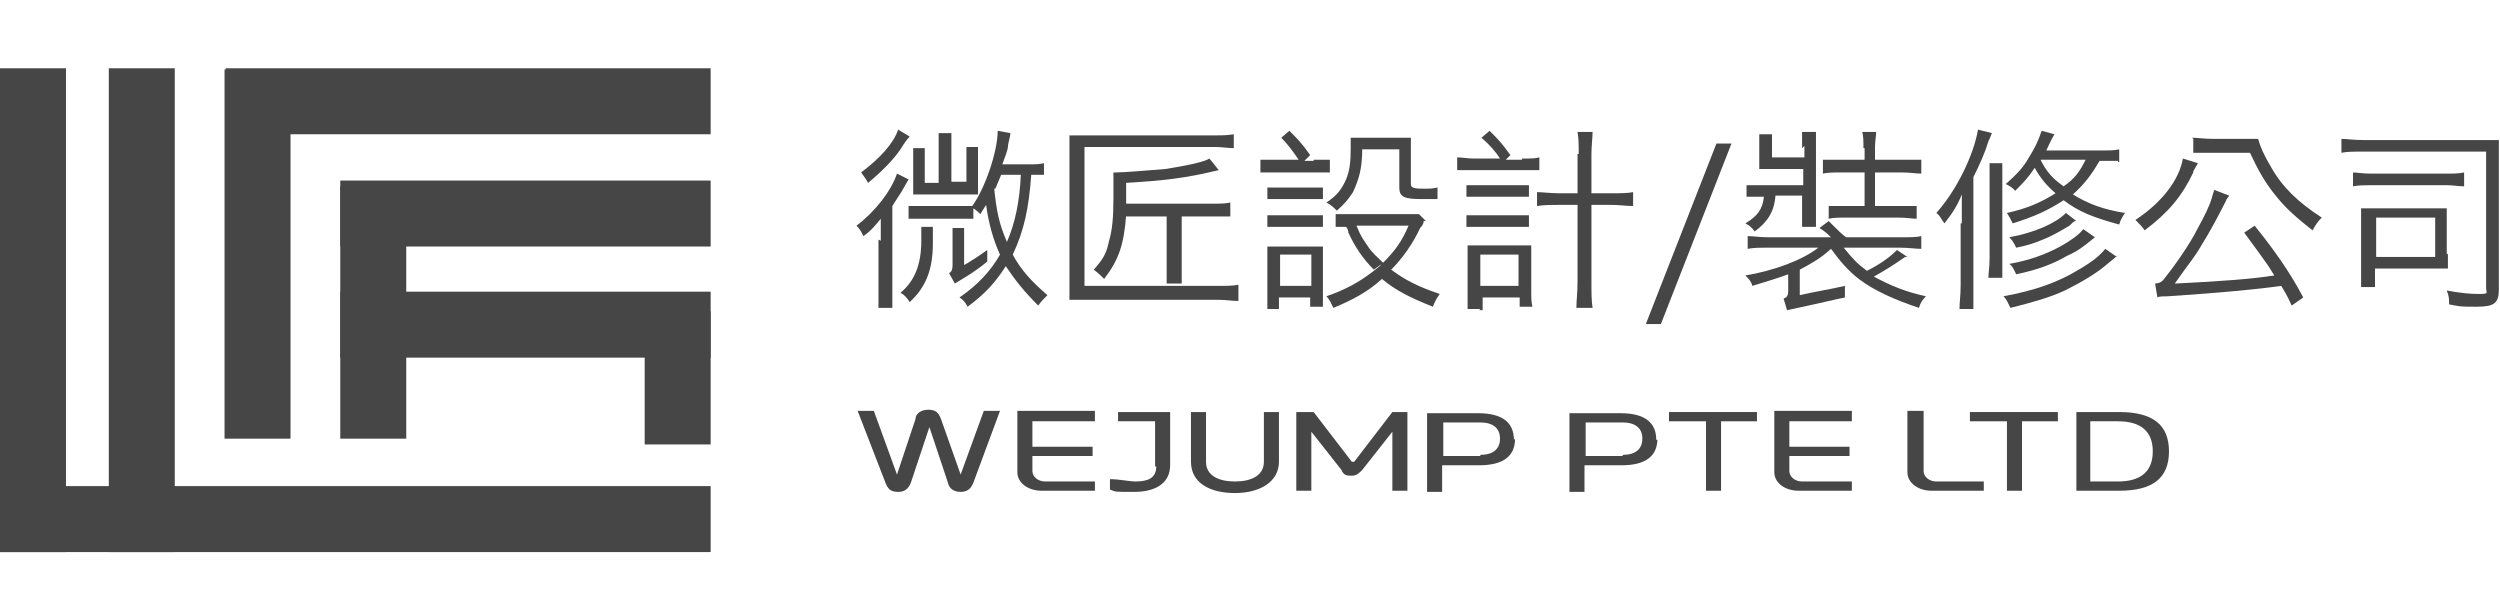
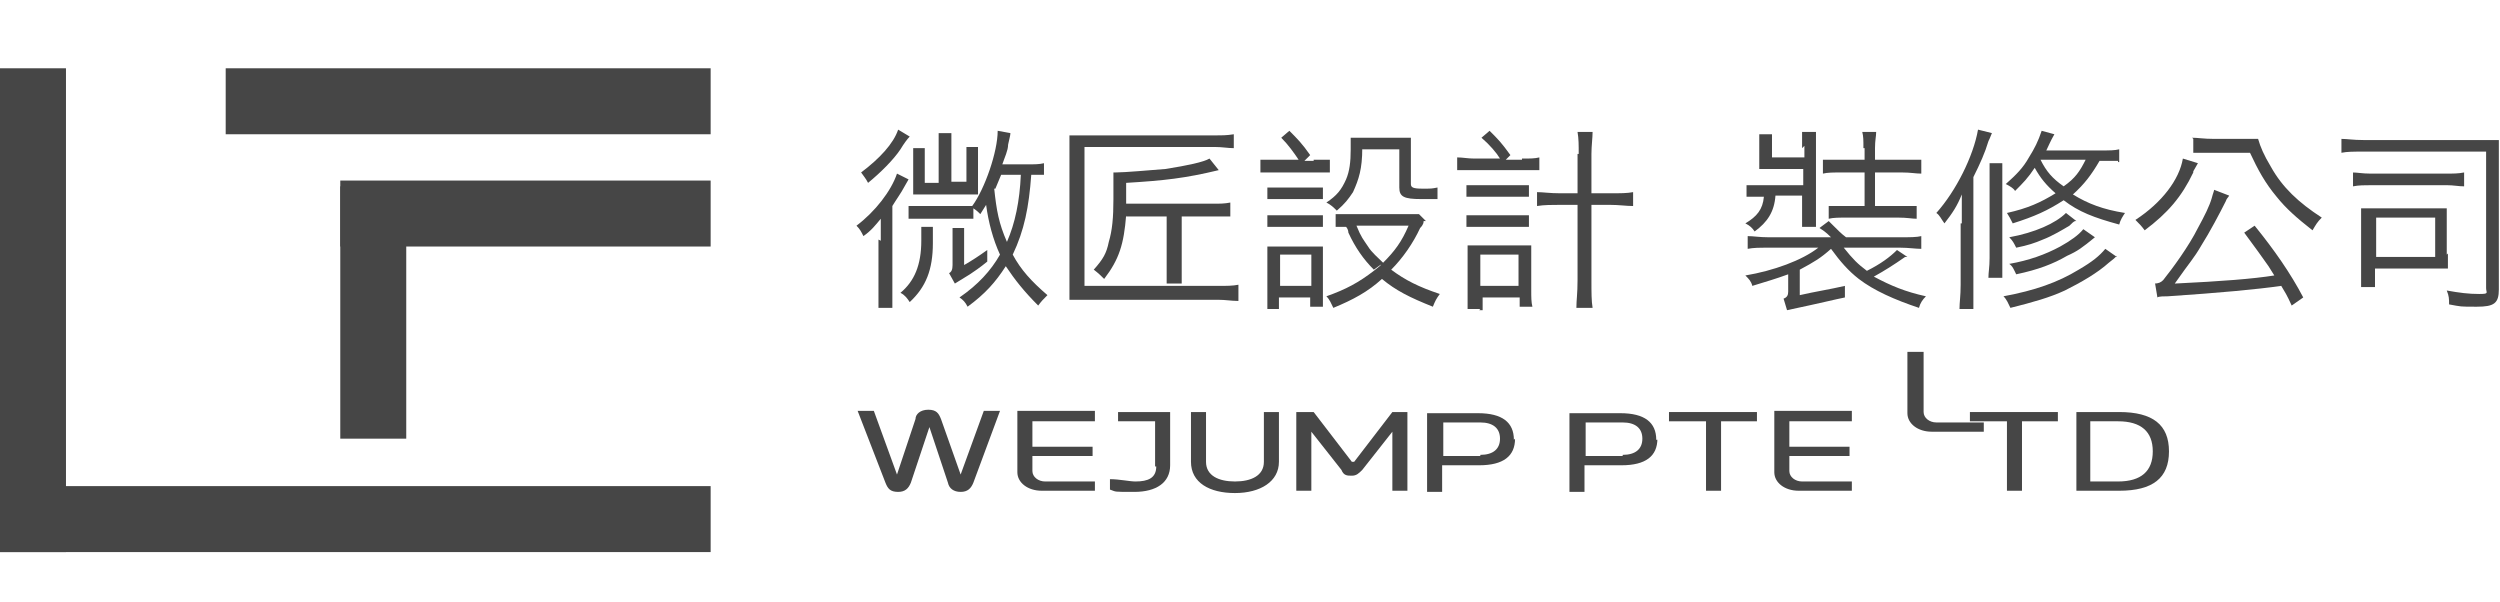
<svg xmlns="http://www.w3.org/2000/svg" id="Layer_1" version="1.1" viewBox="0 0 216 52">
  <defs>
    <style>
      .st0 {
        fill: #464646;
      }
    </style>
  </defs>
  <g>
    <rect class="st0" x="19.5" y="5.9" width="41.9" height="5.7" />
    <rect class="st0" x="29.4" y="15.6" width="32" height="5.7" />
    <rect class="st0" y="42" width="61.4" height="5.7" />
-     <rect class="st0" x="19.4" y="6" width="5.7" height="31.9" />
-     <rect class="st0" x="9.4" y="5.9" width="5.7" height="41.8" />
    <rect class="st0" y="5.9" width="5.7" height="41.8" />
    <rect class="st0" x="29.4" y="16.1" width="5.7" height="21.8" />
-     <rect class="st0" x="55.7" y="26.9" width="5.7" height="11.5" />
-     <rect class="st0" x="29.4" y="25.2" width="32" height="5.7" />
  </g>
  <g>
    <g>
      <path class="st0" d="M76.1,20.8v-1.9c-.5.6-.8,1-1.5,1.5-.2-.4-.3-.6-.6-.9,1.6-1.2,3-3,3.5-4.5l1,.5-.4.7c-.2.4-.7,1.1-1,1.6v6.8c0,1,0,1.5,0,2h-1.2c0-.6,0-1.1,0-2v-3.9h0ZM78.6,11.8c-.2.2-.5.6-.8,1.1-.6.9-1.7,2-2.8,2.9-.2-.4-.4-.6-.6-.9,1.6-1.2,2.8-2.5,3.2-3.7,0,0,1,.6,1,.6ZM80.6,19.7v1.3c0,2.3-.6,3.8-2,5.1-.2-.3-.4-.6-.8-.8,1.2-1,1.8-2.4,1.8-4.5s0-.9,0-1.2h1.2-.2ZM90.2,15.1c-.3,0-.6,0-1.1,0-.2,2.8-.6,4.8-1.6,6.9.7,1.3,1.6,2.3,3,3.5-.4.4-.5.5-.8.9-1.2-1.2-2-2.2-2.8-3.4-.9,1.4-1.8,2.4-3.3,3.5-.2-.4-.4-.6-.7-.8,1.6-1.1,2.7-2.3,3.5-3.7-.6-1.3-1-2.8-1.2-4.3l-.5.8c-.2-.2-.3-.3-.6-.5v.9h-5.6v-1.1h5.5c1.1-1.5,2.2-4.7,2.2-6.5l1.1.2c0,.2-.1.5-.2,1,0,.5-.3,1.1-.5,1.7h2.1c.7,0,1.1,0,1.5-.1v1.1h0ZM81.1,15.7v-4.2h1.1v4.2h1.3v-3h1v4.1h-5.6v-4h1v3h1.3-.1ZM83.3,19.7v3.2c.7-.4,1.3-.8,2-1.3v1c-.6.5-1.2.9-1.5,1.1l-1.3.8-.5-.9c.2-.1.3-.3.3-.7v-1.8c0-.6,0-.9,0-1.4h1.2,0ZM85.9,16.3c.2,1.9.4,3,1.1,4.6.7-1.6,1.1-3.5,1.2-5.8h-1.7l-.5,1.2h0Z" />
      <path class="st0" d="M106.9,26c-.5,0-1-.1-1.7-.1h-12.8v-14.2h12.5c.6,0,1.1,0,1.7-.1v1.2c-.5,0-1-.1-1.6-.1h-11.3v12h11.6c.7,0,1.2,0,1.7-.1v1.4ZM97.3,18.6c-.2,2.5-.6,3.8-1.9,5.5-.3-.3-.5-.5-.9-.8.8-.9,1.1-1.4,1.3-2.4.3-1,.4-2.1.4-3.7s0-1.8,0-2.3h.2c.8,0,3-.2,4.3-.3,1.9-.3,3.3-.6,3.8-.9l.8,1c-2.9.7-4.7.9-8,1.1v1.8h7.5c.6,0,1,0,1.5-.1v1.2h-4.2v5.8h-1.3c0-.4,0-.7,0-1.4v-4.4h-3.8.3Z" />
      <path class="st0" d="M113.5,13.8h1.4v1.1h-6v-1.1h3.3c-.4-.6-.9-1.3-1.5-1.9l.7-.6c.7.7,1.1,1.1,1.8,2.1l-.5.5h.8,0ZM109.5,26.7c0-.5,0-1,0-1.6v-3.8h4.8v5.2h-1.1v-.8h-2.7v1h-1.1ZM109.5,16.2h4.8v1h-4.8v-1ZM109.5,18.6h4.8v1h-4.8v-1ZM110.6,24.7h2.7v-2.7h-2.7v2.7ZM123,19.1c0,.1,0,.3-.3.6-.6,1.3-1.5,2.6-2.5,3.6,1.2.9,2.4,1.5,4.2,2.1-.3.4-.4.6-.6,1.1-2-.8-3.2-1.4-4.4-2.4-1.2,1.1-2.5,1.8-4.2,2.5-.2-.4-.3-.7-.6-1,1.7-.6,2.8-1.2,4.1-2.2.9-.7.8-.7,0-.1-.9-.9-1.6-1.9-2.2-3.2,0-.2-.1-.4-.2-.5h-.9v-1.1h7.2l.6.6h0ZM117.7,12.8c0,1.8-.3,2.7-.8,3.8-.4.6-.7,1-1.4,1.6-.3-.3-.5-.5-.9-.7.9-.6,1.3-1.1,1.7-2,.3-.7.4-1.5.4-2.6s0-.6,0-1h5.2v4c0,.3.2.4,1,.4s.8,0,1.3-.1v1h-1.4c-1.5,0-1.9-.2-1.9-1v-3.3h-3.2ZM117.2,19.5c.4,1,.6,1.2,1,1.8.3.5.9,1,1.3,1.4,1-1,1.6-1.8,2.2-3.2,0,0-4.5,0-4.5,0Z" />
      <path class="st0" d="M131.5,13.7c.7,0,1.1,0,1.5-.1v1.1h-7.1v-1.1c.5,0,.9.1,1.5.1h2.2c-.3-.5-.9-1.2-1.6-1.8l.7-.6c.8.8,1,1,1.8,2.1l-.4.4h1.4ZM126.7,16h5.4v1h-5.4v-1ZM126.7,18.6h5.4v1h-5.4v-1ZM127.9,26.7h-1.1c0-.5,0-1,0-1.6v-3.9h5.5v3.9c0,.6,0,1,.1,1.4h-1.1v-.8h-3.2v1.1h-.3ZM127.9,24.7h3.3v-2.7h-3.3s0,2.7,0,2.7ZM136.4,13.3c0-.8,0-1.3-.1-1.9h1.3c0,.5-.1,1.2-.1,1.9v3.4h1.6c.9,0,1.5,0,2-.1v1.2c-.6,0-1.2-.1-2-.1h-1.6v6.5c0,1.1,0,1.8.1,2.4h-1.4c0-.7.1-1.2.1-2.4v-6.5h-1.5c-.7,0-1.4,0-2,.1v-1.2c.5,0,1.1.1,2,.1h1.5v-3.4h0Z" />
-       <path class="st0" d="M149.6,12.4l-6.1,15.6h-1.3l6.1-15.6h1.3Z" />
      <path class="st0" d="M164.6,22.2c-1,.7-1.8,1.2-2.7,1.7,1.5.8,2.7,1.3,4.5,1.7-.3.3-.5.6-.6,1-2.1-.7-3.9-1.5-5.2-2.5-.9-.7-1.6-1.5-2.4-2.6-.9.8-1.4,1.1-2.7,1.8v2.2c1.3-.3,2.6-.5,3.9-.8v1c-1,.2-1.7.4-5,1.1l-.3-1c.3-.1.4-.3.4-.6v-1.5c-1.1.4-1.8.6-3.1,1-.1-.4-.3-.6-.6-.9,2.4-.4,4.9-1.3,6.3-2.4h-4.3c-.8,0-1.3,0-1.8.1v-1.1c.5,0,1,.1,1.8.1h5.4c-.5-.5-.7-.6-1-.8l.8-.6c.9.9,1.1,1.1,1.5,1.4h4.7c.8,0,1.4,0,1.8-.1v1.1c-.5,0-1.1-.1-1.8-.1h-4.9c.8,1,1.2,1.4,2,2,1.2-.6,2-1.2,2.6-1.8l.9.6h-.2ZM155.7,12.8v-1.4h1.2v8.2h-1.2v-2.7h-2.3c-.1,1.4-.7,2.3-1.8,3.1-.2-.3-.4-.5-.8-.7,1-.6,1.5-1.2,1.6-2.3h-1.5v-1h4.9v-1.4h-3.8v-3h1.1v2h2.8v-1l-.2.2ZM161,12.8c0-.7,0-1-.1-1.4h1.2c0,.4-.1.7-.1,1.4v1h4v1.2c-.5,0-.9-.1-1.7-.1h-2.3v2.9h3.6v1.1c-.4,0-.8-.1-1.6-.1h-4.4c-.7,0-1.2,0-1.6.1v-1.1h3.1v-2.9h-1.9c-.8,0-1.3,0-1.7.1v-1.2h3.6v-1h0Z" />
      <path class="st0" d="M169.5,19.3v-2.5c-.4,1-.8,1.6-1.5,2.5-.3-.4-.4-.7-.7-.9,1.7-1.9,3.2-4.9,3.6-7.2l1.2.3c-.1.2-.1.3-.3.7-.3,1-.7,1.9-1.3,3.1v11.4h-1.2c0-.6.1-1.1.1-2.1v-5.3h0ZM173,14.2v9.8h-1.2c0-.5.1-.9.1-1.7v-8.2h1.1,0ZM183,13.9h-1.6c-.7,1.2-1.3,2-2.3,2.9,1.3.8,2.6,1.3,4.5,1.6-.2.3-.4.6-.5,1-2.2-.6-3.5-1.1-4.8-2.1-1.4.9-2.5,1.4-4.4,2-.2-.4-.3-.6-.5-.9,1.8-.4,2.9-.9,4.2-1.7-.8-.7-1.3-1.3-1.8-2.2-.6.9-1,1.3-1.7,2-.1-.2-.4-.4-.8-.6.9-.8,1.5-1.4,2-2.3.5-.8.8-1.4,1.1-2.3l1.1.3c-.4.7-.4.8-.7,1.4h4.6c.9,0,1.3,0,1.7-.1v1.1h-.1ZM182.9,22.1c-.2.2-.3.3-.7.6-1,.9-2.4,1.7-3.8,2.4-1.3.6-2.7,1-4.7,1.5-.2-.4-.3-.7-.6-1,2.7-.5,4.7-1.2,6.5-2.3,1.2-.7,1.8-1.2,2.3-1.8l1,.7h0ZM179.3,19.1c-.1,0-.3.2-.5.4-.5.3-1.5.9-2.3,1.2-.7.3-1.3.5-2.3.7-.2-.4-.3-.6-.6-.9,2.2-.4,4-1.2,4.9-2.1l.9.7h0ZM181,20.5c-1.1.9-1.5,1.2-2.4,1.6-1.2.7-2.5,1.2-4.4,1.6-.2-.4-.3-.7-.6-.9,1.7-.3,3.1-.8,4.4-1.5.9-.5,1.6-1,2-1.5,0,0,1,.7,1,.7ZM176.3,13.8c.5,1,1,1.6,2,2.3,1-.7,1.4-1.3,1.9-2.3h-3.9Z" />
      <path class="st0" d="M189.5,14.9c-1,2.1-2.2,3.5-4.2,5-.3-.4-.4-.5-.8-.9,2.3-1.5,3.8-3.5,4.1-5.3l1.3.4-.4.7h0ZM186.1,24.5c.4,0,.6-.1.8-.3.8-1,2.2-2.9,3-4.5.6-1.1,1-1.9,1.2-2.6.1-.4.2-.6.2-.7l1.3.5c-.1.2-.2.2-.3.5-.5,1-1.4,2.7-2.1,3.8-.7,1.2-.9,1.3-2.3,3.3,4.1-.2,6.7-.4,8.6-.7l-.5-.8c-.5-.7-1.2-1.7-2.1-2.9l.9-.6c1.7,2.1,3.1,4.1,4.2,6.2l-1,.7c-.4-.9-.6-1.2-.9-1.7-2.1.3-5.3.6-9.8.9-.3,0-.8,0-.9.1l-.2-1.2h0ZM189.4,11.9c.5,0,1,.1,1.9.1h3.8c.2.7.5,1.4,1.1,2.4,1,1.8,2.4,3.1,4.4,4.4-.4.4-.5.6-.8,1.1-1.4-1.1-2.3-1.9-3.1-2.9-1-1.2-1.6-2.3-2.3-3.8h-4.9v-1.2h0Z" />
      <path class="st0" d="M215.9,25c0,1.2-.4,1.5-1.9,1.5s-1.3,0-2.4-.2c0-.5,0-.7-.2-1.2,1.1.2,1.9.3,2.8.3s.6-.1.6-.5v-11.8h-10.6c-.9,0-1.4,0-1.9.1v-1.2c.5,0,1,.1,1.9.1h11.7v13h0ZM203.2,14.9c.5,0,.9.1,1.6.1h6.5c.7,0,1.1,0,1.6-.1v1.2c-.5,0-.9-.1-1.5-.1h-6.5c-.6,0-1.1,0-1.6.1v-1.2h-.1ZM211.5,21.9v1.3h-6.3v1.6h-1.2v-6.8h7.4v4h0ZM205.3,22.2h5.1v-3.4h-5.1v3.4Z" />
    </g>
    <g>
      <path class="st0" d="M77.6,42.5c-.7,0-.9-.3-1.1-.8l-2.4-6.2h1.4l2,5.5h0q0,0,0,0l1.6-4.8c0-.4.4-.8,1.1-.8s.9.3,1.1.8l1.7,4.8h0q0,0,0,0l2-5.5h1.4l-2.3,6.2c-.2.5-.5.8-1.1.8s-1-.3-1.1-.8l-1.6-4.8h0l-1.6,4.8c-.2.5-.5.8-1.1.8Z" />
      <path class="st0" d="M94.6,35.6v.8h-5.4v2.2h5.2v.8h-5.2v1.3c0,.5.5.9,1.1.9h4.3v.8h-4.6c-1.2,0-2.1-.7-2.1-1.6v-5.3h6.7Z" />
      <path class="st0" d="M99.8,40.3v-3.9h-3.2v-.8h4.5v4.6c0,1.5-1.2,2.3-3.1,2.3s-1.5,0-2.1-.2v-.9c.8,0,1.7.2,2.2.2,1.1,0,1.8-.3,1.8-1.3h-.1Z" />
      <path class="st0" d="M104.2,35.6v4.3c0,1.2,1.1,1.7,2.5,1.7s2.5-.5,2.5-1.7v-4.3h1.3v4.3c0,1.7-1.6,2.7-3.8,2.7s-3.8-.9-3.8-2.7v-4.3h1.3Z" />
      <path class="st0" d="M113.5,35.6l3.3,4.3h.2l3.3-4.3h1.3v6.8h-1.3v-5.1l-2.6,3.3c-.3.3-.5.5-.9.5s-.7,0-.9-.5l-2.6-3.3v5.1h-1.3v-6.8h1.5Z" />
      <path class="st0" d="M130.9,37.9c0,1.5-1,2.3-3.1,2.3h-3.2v2.3h-1.3v-6.8h4.4c2.1,0,3.1.8,3.1,2.3h0ZM127.9,39.3c1.1,0,1.7-.5,1.7-1.4s-.6-1.4-1.7-1.4h-3.2v2.9h3.2,0Z" />
      <path class="st0" d="M143.2,37.9c0,1.5-1,2.3-3.1,2.3h-3.2v2.3h-1.3v-6.8h4.4c2.1,0,3.1.8,3.1,2.3h.1ZM140.2,39.3c1.1,0,1.7-.5,1.7-1.4s-.6-1.4-1.7-1.4h-3.2v2.9h3.2Z" />
      <path class="st0" d="M151.9,36.4h-3.2v6h-1.3v-6h-3.2v-.8h7.6v.8h0Z" />
      <path class="st0" d="M160,35.6v.8h-5.4v2.2h5.2v.8h-5.2v1.3c0,.5.5.9,1.1.9h4.3v.8h-4.6c-1.2,0-2.1-.7-2.1-1.6v-5.3h6.7Z" />
-       <path class="st0" d="M166.2,35.6v5.1c0,.5.5.9,1.1.9h4.1v.8h-4.5c-1.2,0-2.1-.7-2.1-1.6v-5.3h1.4Z" />
+       <path class="st0" d="M166.2,35.6c0,.5.5.9,1.1.9h4.1v.8h-4.5c-1.2,0-2.1-.7-2.1-1.6v-5.3h1.4Z" />
      <path class="st0" d="M177.9,36.4h-3.2v6h-1.3v-6h-3.2v-.8h7.6v.8h0Z" />
      <path class="st0" d="M187.4,39c0,2.3-1.4,3.4-4.3,3.4h-3.7v-6.8h3.7c2.9,0,4.3,1.1,4.3,3.4ZM183,41.6c2,0,3-.9,3-2.6s-1-2.6-3-2.6h-2.4v5.2s2.4,0,2.4,0Z" />
    </g>
  </g>
</svg>